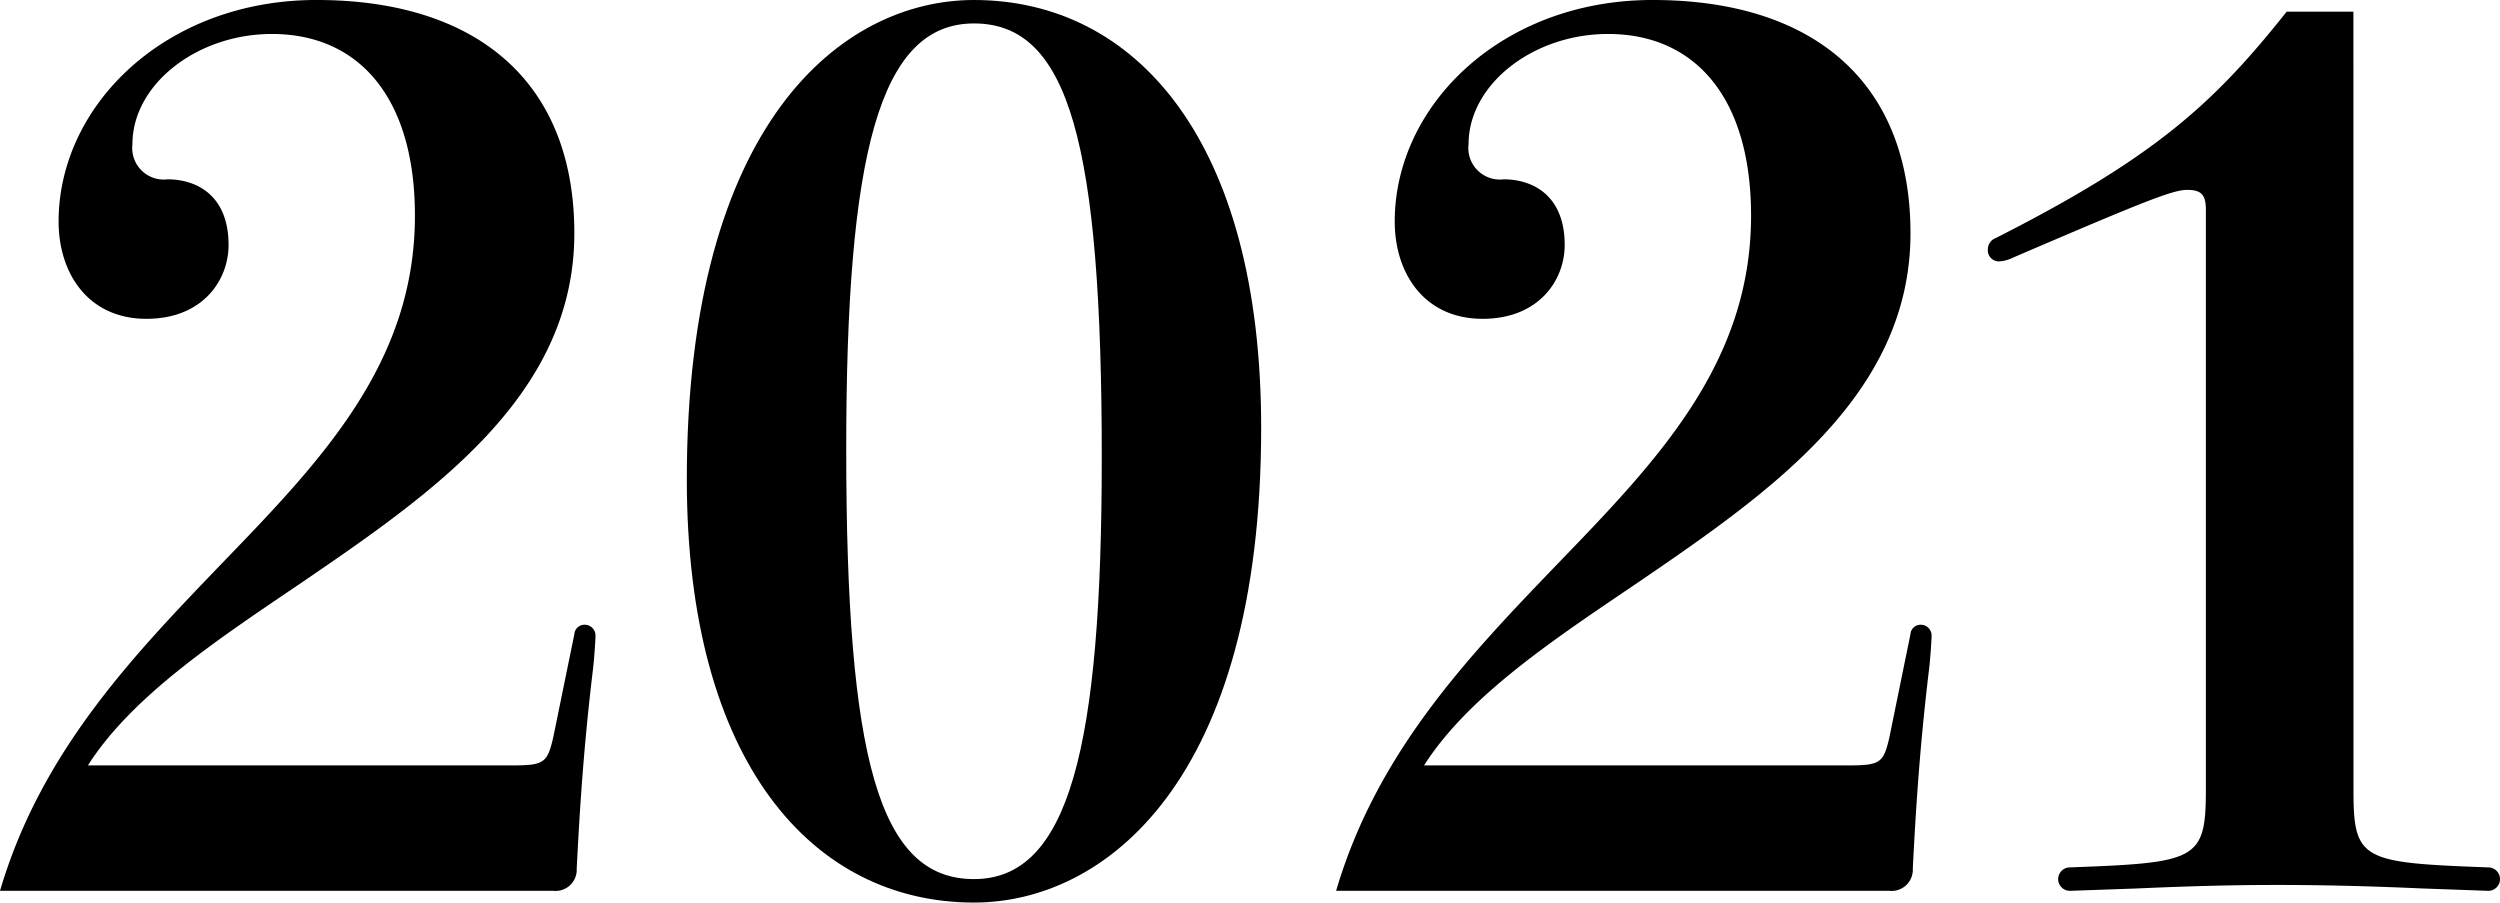
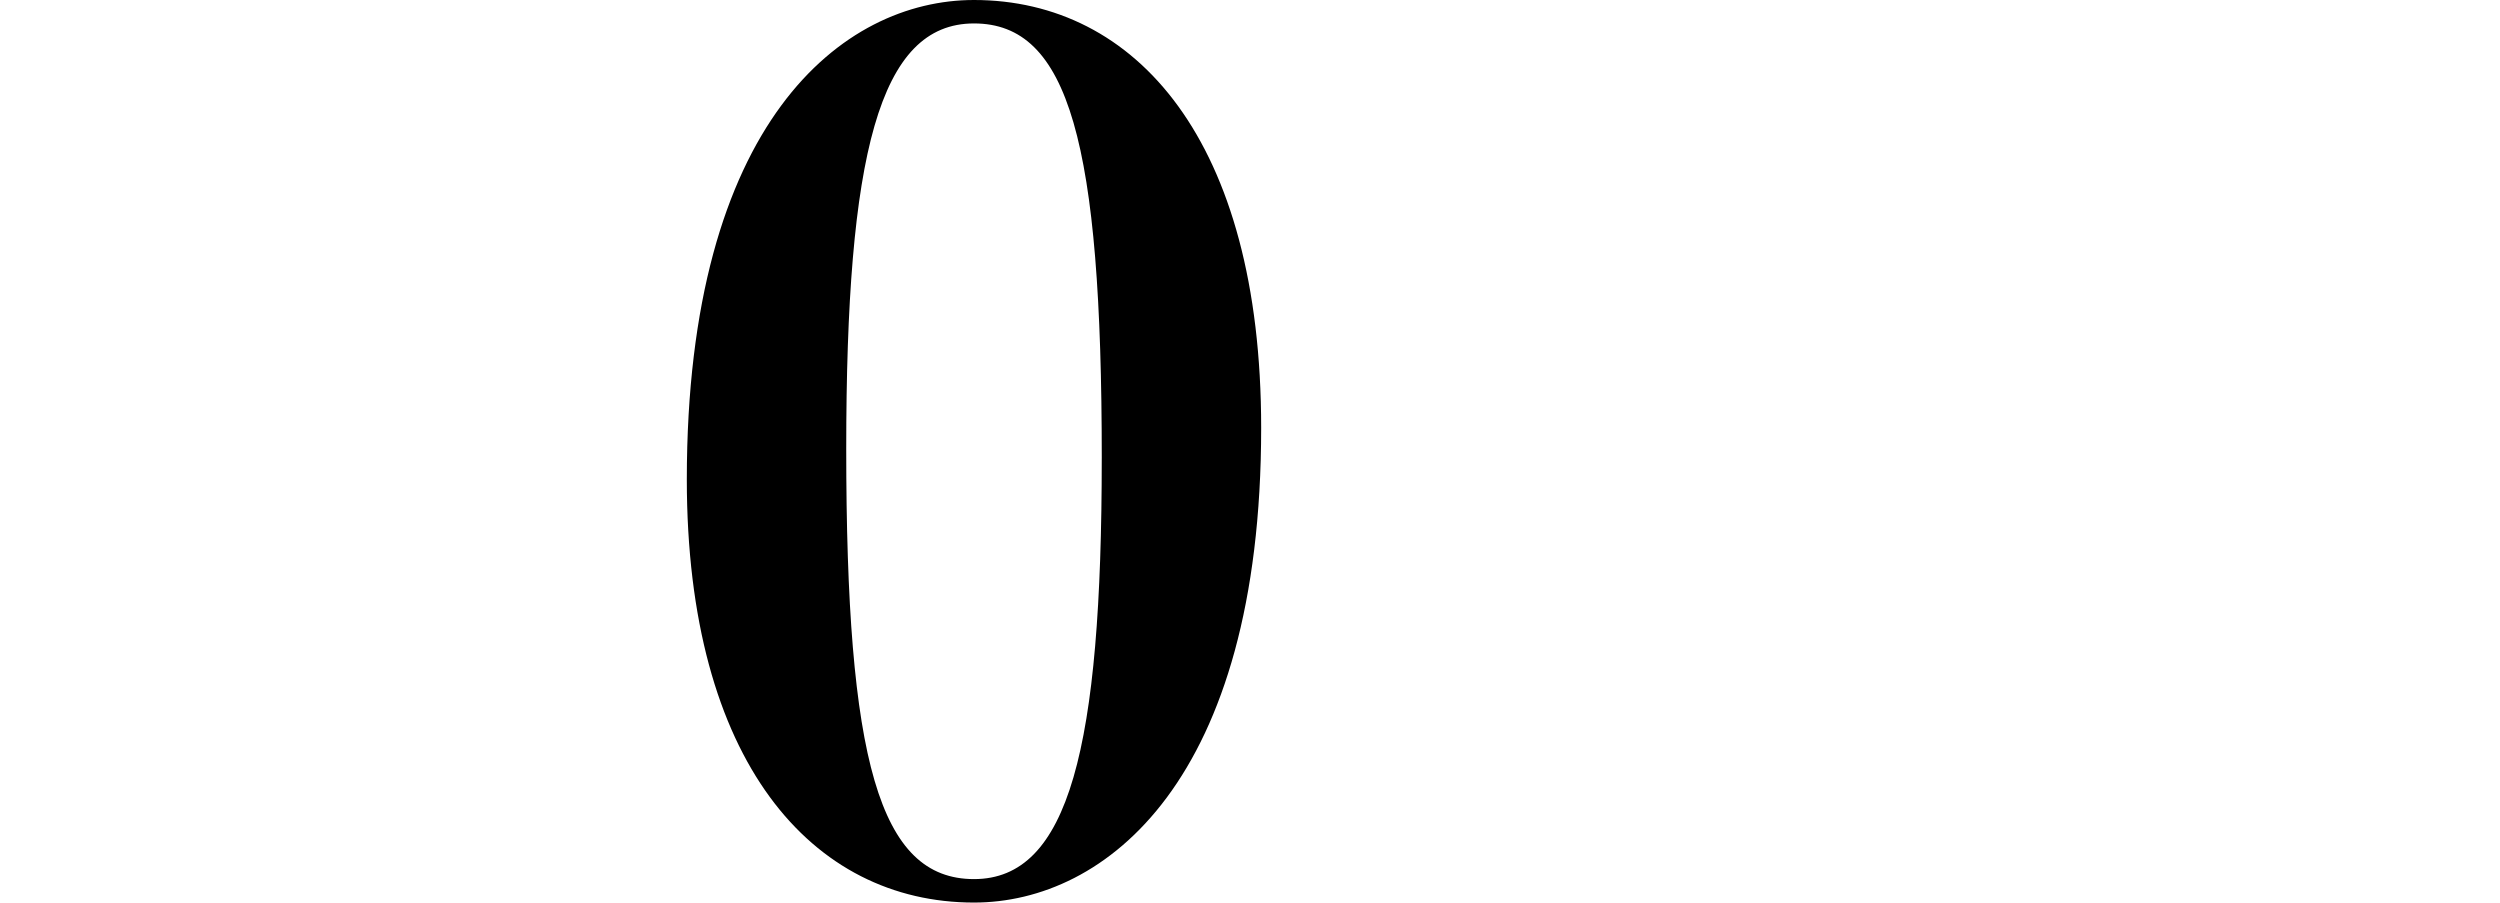
<svg xmlns="http://www.w3.org/2000/svg" id="レイヤー_1" data-name="レイヤー 1" viewBox="0 0 153.578 55.445">
  <title>2021</title>
  <g>
-     <path d="M239.666,425.151a.62.62,0,0,1,.648-.576.663.663,0,0,1,.648.72c0,.217-.072,1.3-.144,1.944-.648,5.329-.864,9.577-1.008,12.313a1.3,1.3,0,0,1-1.44,1.368H204.382c2.521-8.569,8.209-14.474,13.609-20.09,6.121-6.336,11.881-12.313,11.881-21.386,0-7.272-3.456-11.161-8.785-11.161-4.608,0-8.569,3.1-8.569,6.769a1.937,1.937,0,0,0,2.16,2.16c1.729,0,3.745.937,3.745,4.033,0,2.16-1.584,4.536-5.041,4.536-3.6,0-5.4-2.808-5.4-5.977,0-7.128,6.552-13.609,15.841-13.609,9.793,0,15.841,4.968,15.841,14.329,0,10.009-8.713,15.985-17.065,21.674-5.112,3.456-10.153,6.841-12.817,11.017h26.066c1.944,0,2.16-.144,2.521-1.728Z" transform="translate(-204.382 -386.196)" />
    <path d="M281.857,412.478c0,21.674-9.577,29.163-17.641,29.163-9.937,0-17.642-8.641-17.642-25.995,0-21.962,9.577-29.45,17.642-29.45C274.152,386.2,281.857,394.836,281.857,412.478Zm-9.792,1.872c0-19.37-2.016-26.714-7.849-26.714s-7.849,8.065-7.849,26.138c0,19.083,2.017,26.426,7.849,26.426S272.064,432.136,272.064,414.35Z" transform="translate(-204.382 -386.196)" />
-     <path d="M321.744,425.151a.621.621,0,0,1,.648-.576.663.663,0,0,1,.648.72c0,.217-.072,1.3-.145,1.944-.647,5.329-.864,9.577-1.008,12.313a1.3,1.3,0,0,1-1.44,1.368H286.461c2.521-8.569,8.209-14.474,13.609-20.09,6.121-6.336,11.882-12.313,11.882-21.386,0-7.272-3.457-11.161-8.785-11.161-4.609,0-8.569,3.1-8.569,6.769a1.937,1.937,0,0,0,2.16,2.16c1.729,0,3.745.937,3.745,4.033,0,2.16-1.584,4.536-5.041,4.536-3.6,0-5.4-2.808-5.4-5.977,0-7.128,6.552-13.609,15.842-13.609,9.793,0,15.841,4.968,15.841,14.329,0,10.009-8.712,15.985-17.065,21.674-5.112,3.456-10.153,6.841-12.817,11.017h26.067c1.943,0,2.16-.144,2.52-1.728Z" transform="translate(-204.382 -386.196)" />
-     <path d="M348.959,434.729c0,4.32.5,4.464,8.281,4.752a.72.72,0,0,1,0,1.44l-4.032-.145c-3.24-.144-6.049-.216-8.929-.216-2.809,0-5.4.072-8.641.216l-4.1.145a.72.72,0,1,1,0-1.44c7.776-.288,8.353-.432,8.353-4.752V399.085c0-.936-.288-1.224-1.152-1.224s-2.521.648-10.729,4.176a2.186,2.186,0,0,1-.792.216.68.68,0,0,1-.721-.72.751.751,0,0,1,.5-.72c9.793-4.968,13.394-8.281,17.858-13.9h4.1Z" transform="translate(-204.382 -386.196)" />
  </g>
</svg>